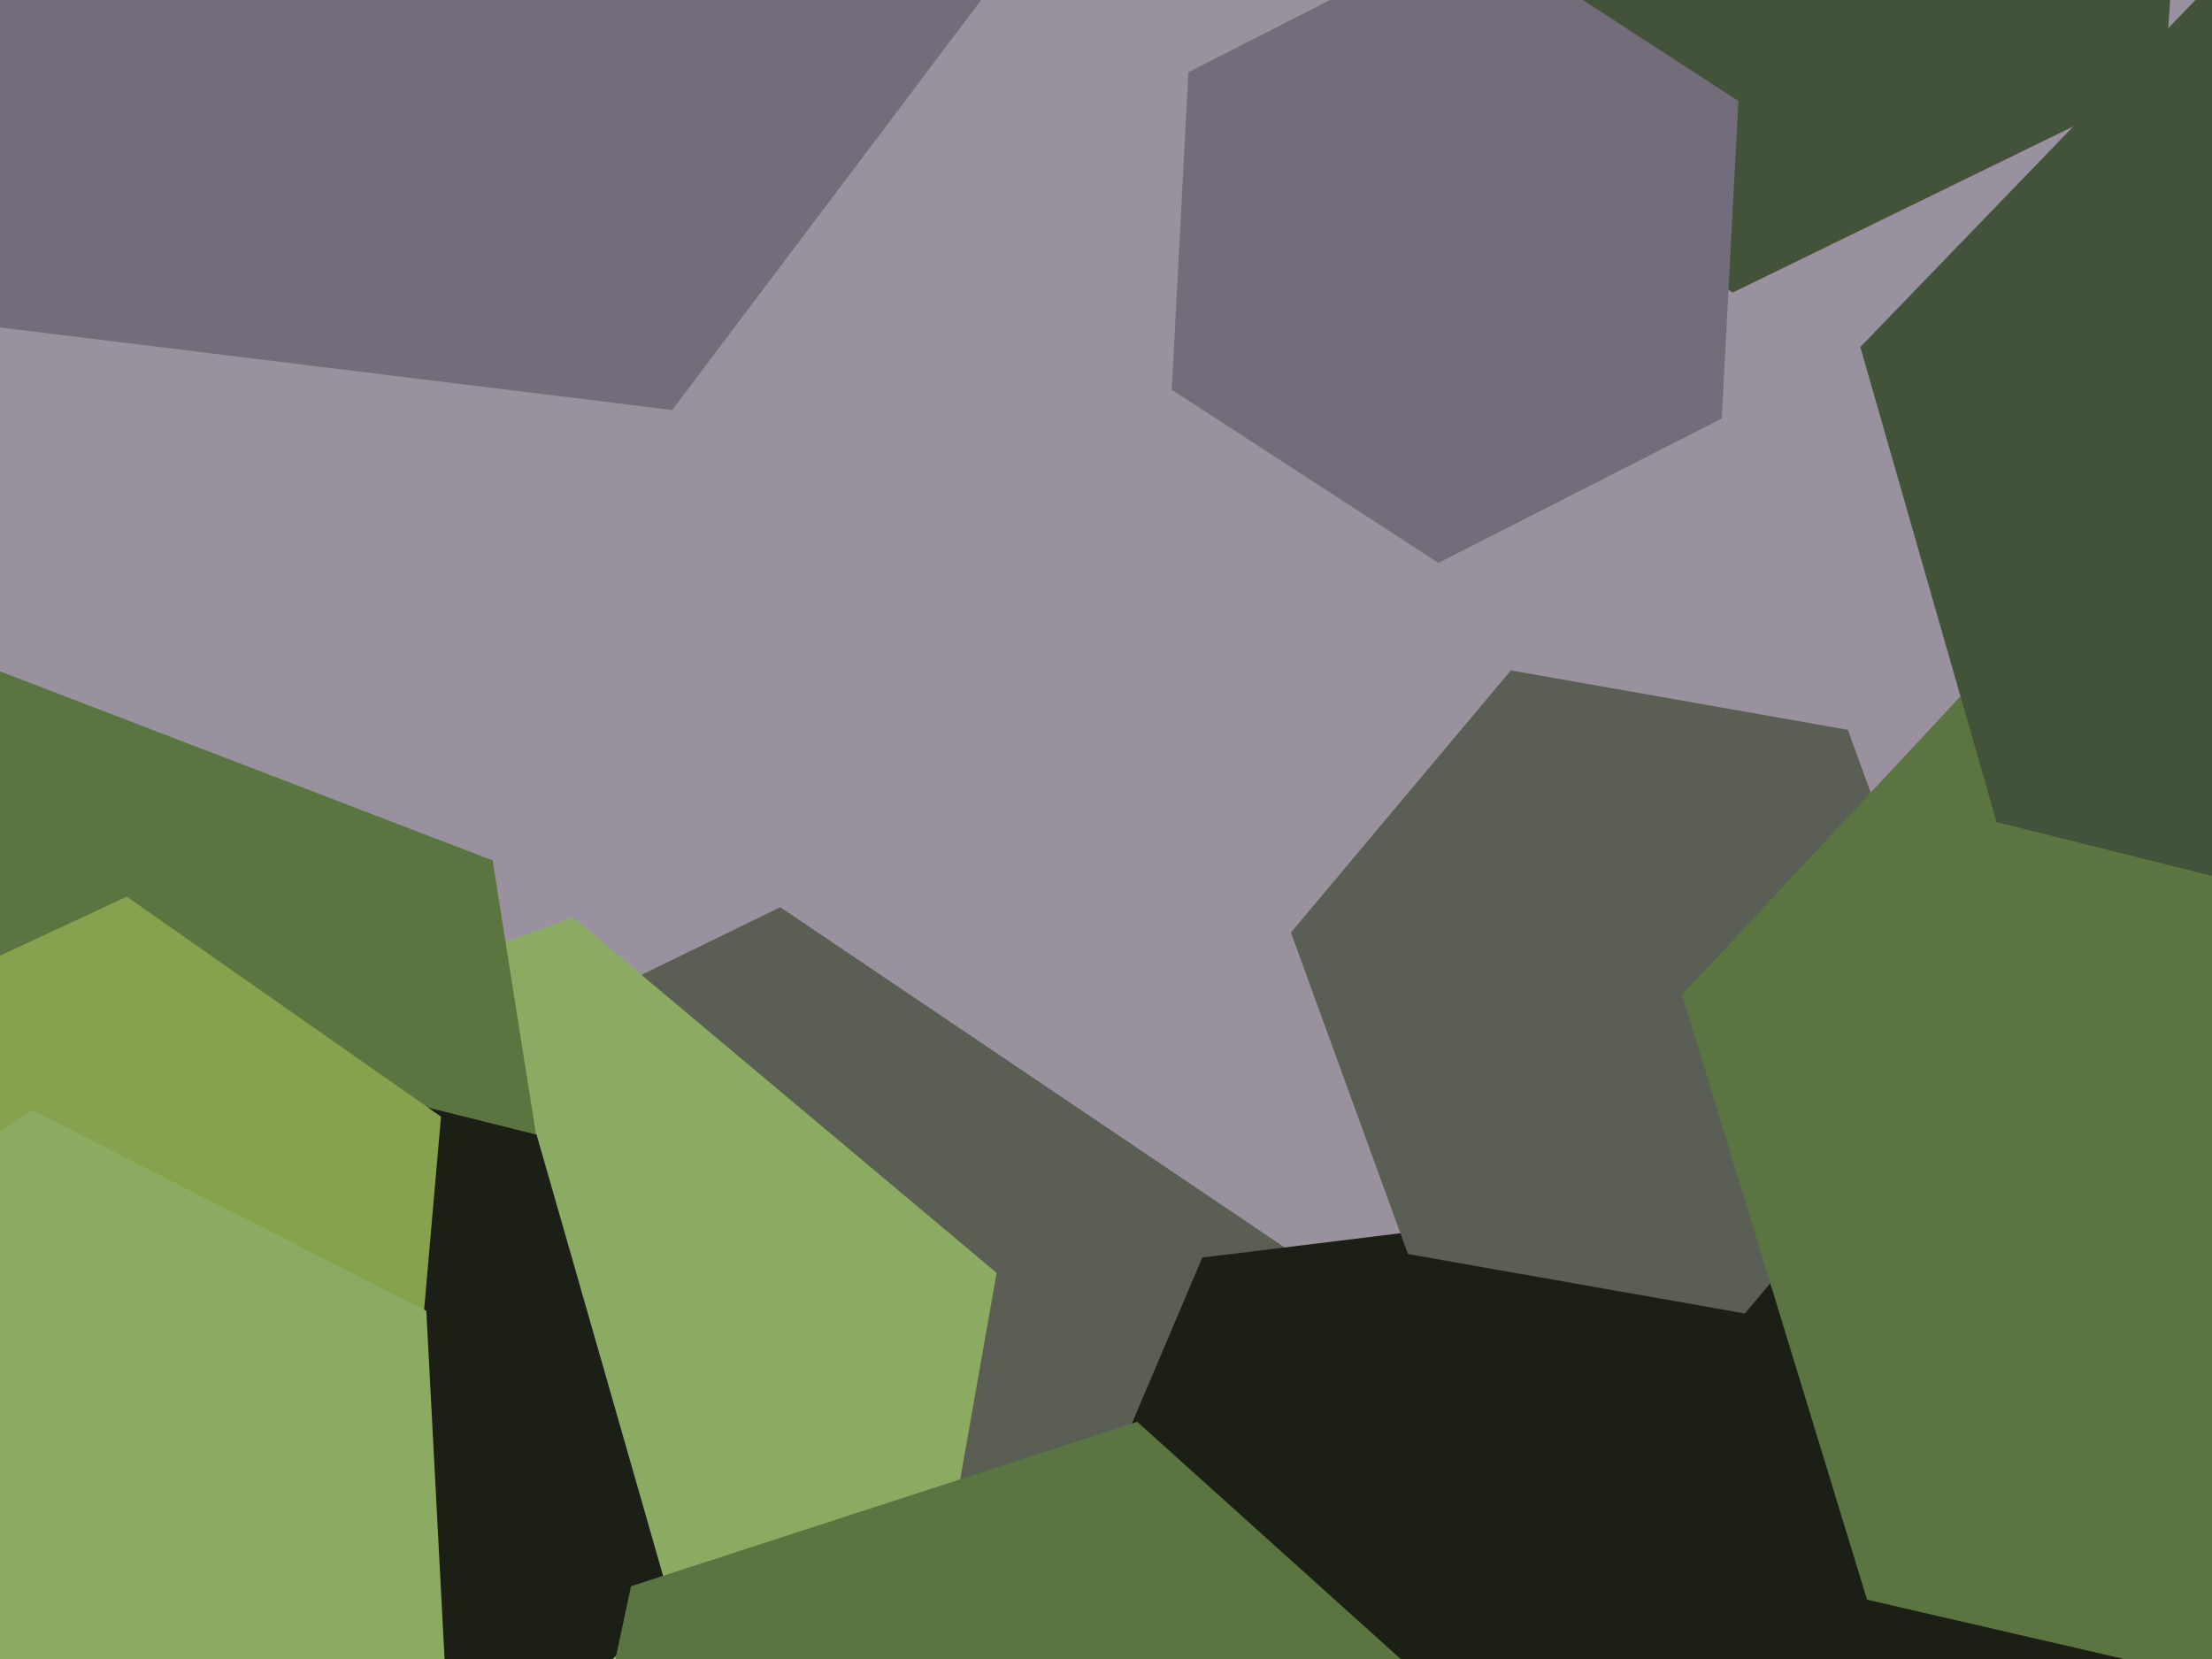
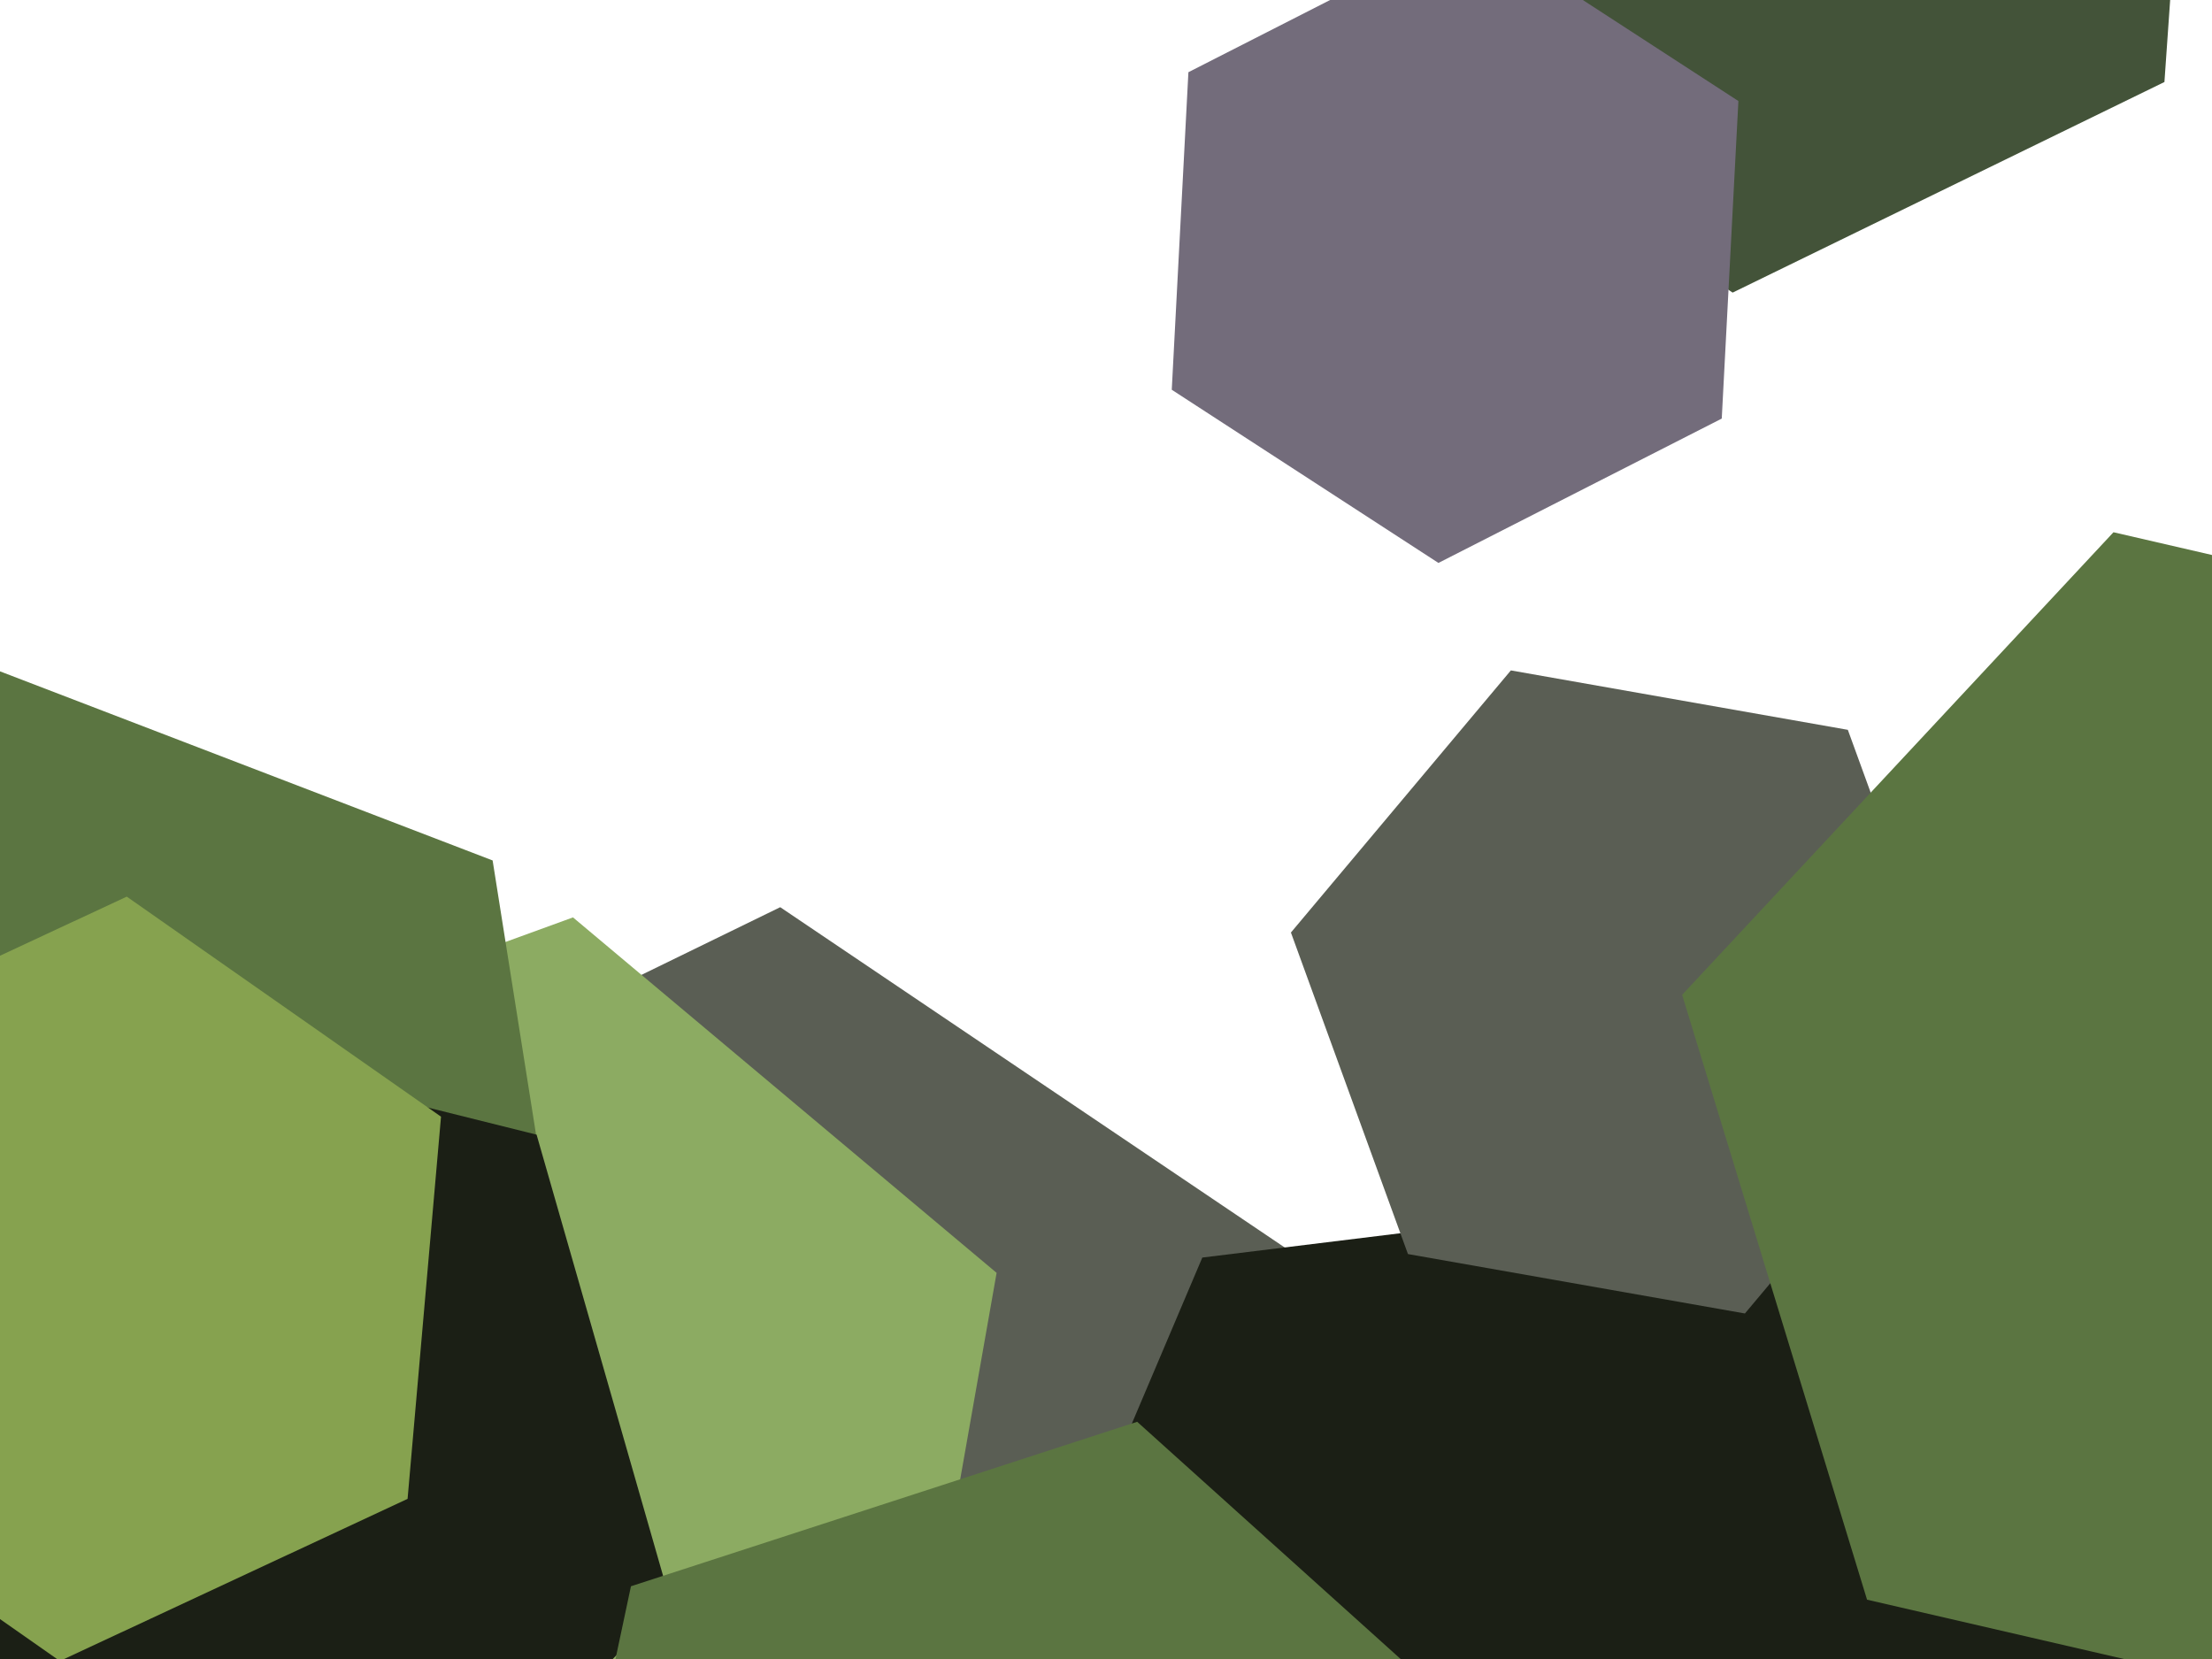
<svg xmlns="http://www.w3.org/2000/svg" width="640px" height="480px">
-   <rect width="640" height="480" fill="rgb(153,145,158)" />
  <polygon points="626.236,23.728 501.304,84.661 386.068,6.934 395.764,-131.728 520.696,-192.661 635.932,-114.934" fill="rgb(67,83,57)" />
  <polygon points="375.32,569.161 198.258,655.52 34.938,545.359 48.68,348.839 225.742,262.48 389.062,372.641" fill="rgb(90,94,84)" />
  <polygon points="260.567,525.846 110.216,580.569 -12.351,477.723 15.433,320.154 165.784,265.431 288.351,368.277" fill="rgb(140,171,98)" />
  <polygon points="498.158,121.107 416.185,162.874 339.027,112.767 343.842,20.893 425.815,-20.874 502.973,29.233" fill="rgb(115,108,123)" />
  <polygon points="175.853,459.332 10.321,593.378 -188.532,517.045 -221.853,306.668 -56.321,172.622 142.532,248.955" fill="rgb(91,117,65)" />
-   <polygon points="318.465,-45.895 194.491,118.624 -9.974,93.519 -90.465,-96.105 33.509,-260.624 237.974,-235.519" fill="rgb(115,108,123)" />
  <polygon points="193.841,462.869 96.589,563.577 -39.252,529.708 -77.841,395.131 19.411,294.423 155.252,328.292" fill="rgb(27,31,21)" />
  <polygon points="568.132,656.15 386.496,678.452 276.364,532.302 347.868,363.85 529.504,341.548 639.636,487.698" fill="rgb(27,31,21)" />
  <polygon points="411.444,665.046 264.982,712.635 150.537,609.589 182.556,458.954 329.018,411.365 443.463,514.411" fill="rgb(91,117,65)" />
  <polygon points="117.926,433.667 17.326,480.578 -73.6,416.911 -63.926,306.333 36.674,259.422 127.6,323.089" fill="rgb(134,162,79)" />
  <polygon points="568.496,304.191 504.86,380.03 407.364,362.838 373.504,269.809 437.14,193.97 534.636,211.162" fill="rgb(90,94,84)" />
  <polygon points="843.31,370.166 718.504,504.004 540.194,462.838 486.69,287.834 611.496,153.996 789.806,195.162" fill="rgb(91,117,65)" />
-   <polygon points="815.752,169.595 716.416,272.46 577.664,237.866 538.248,100.405 637.584,-2.46 776.336,32.134" fill="rgb(67,83,57)" />
-   <polygon points="130.049,507.111 22.699,576.825 -91.35,518.714 -98.049,390.889 9.301,321.175 123.35,379.286" fill="rgb(140,171,98)" />
</svg>